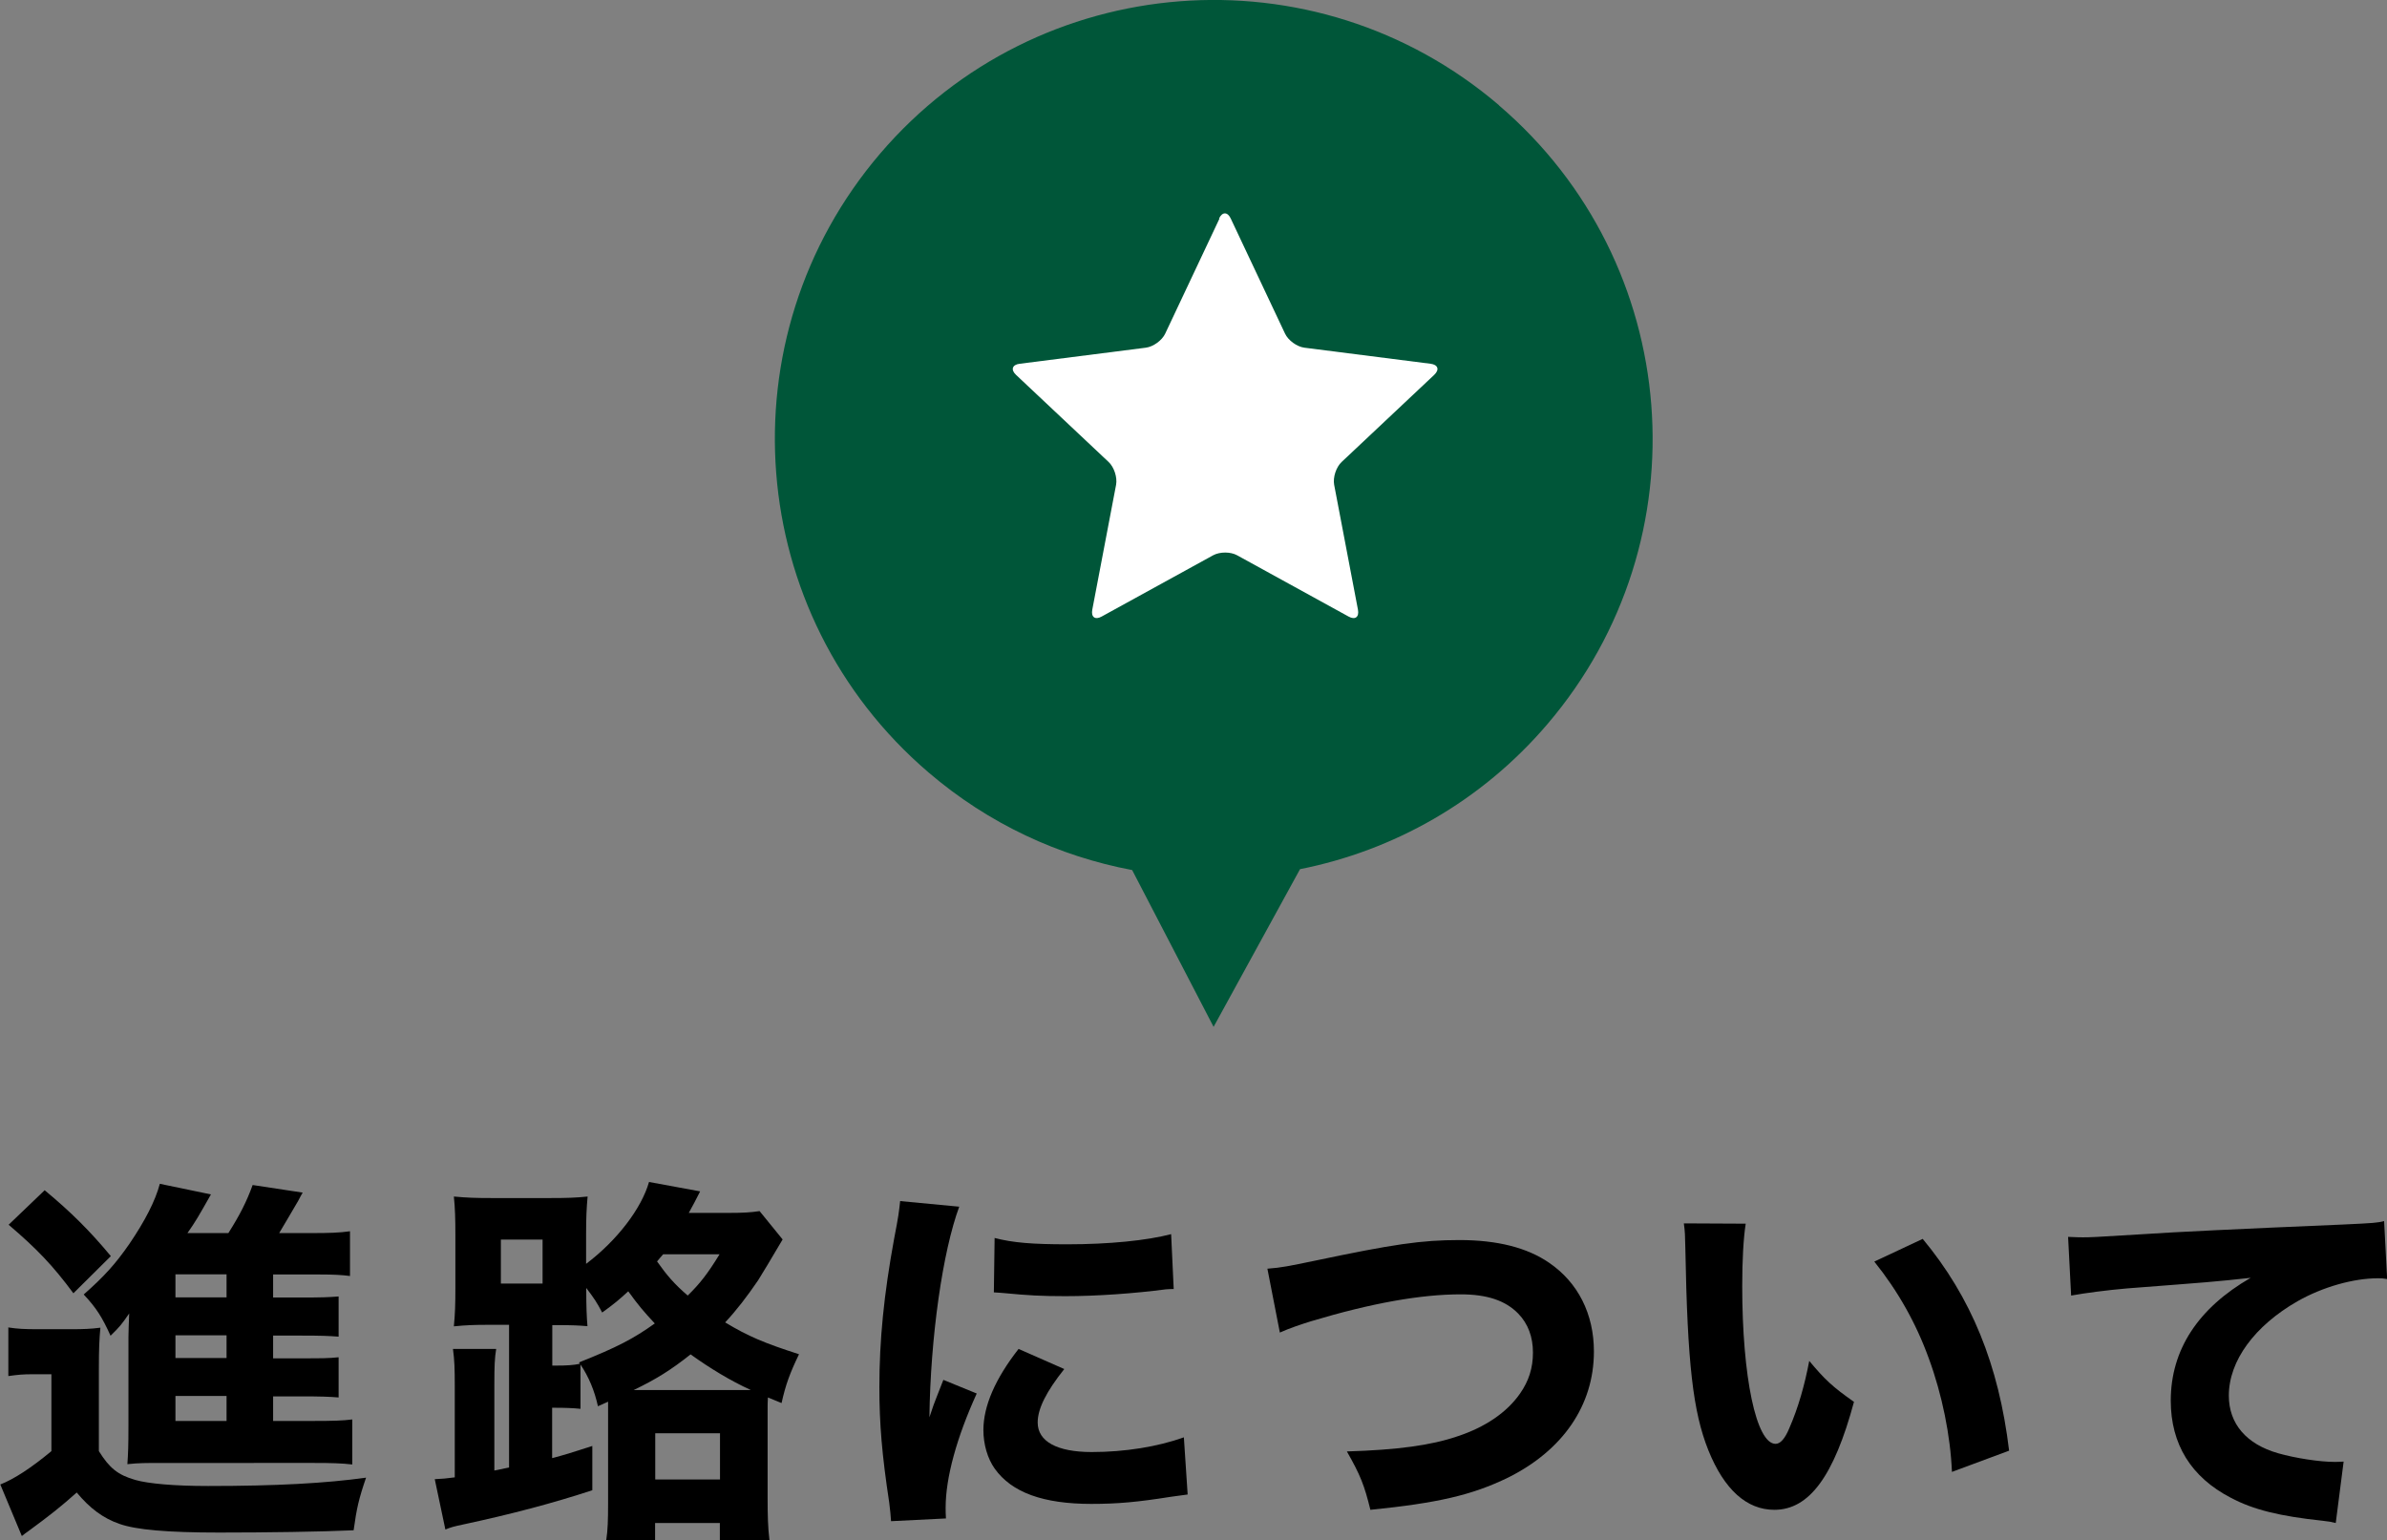
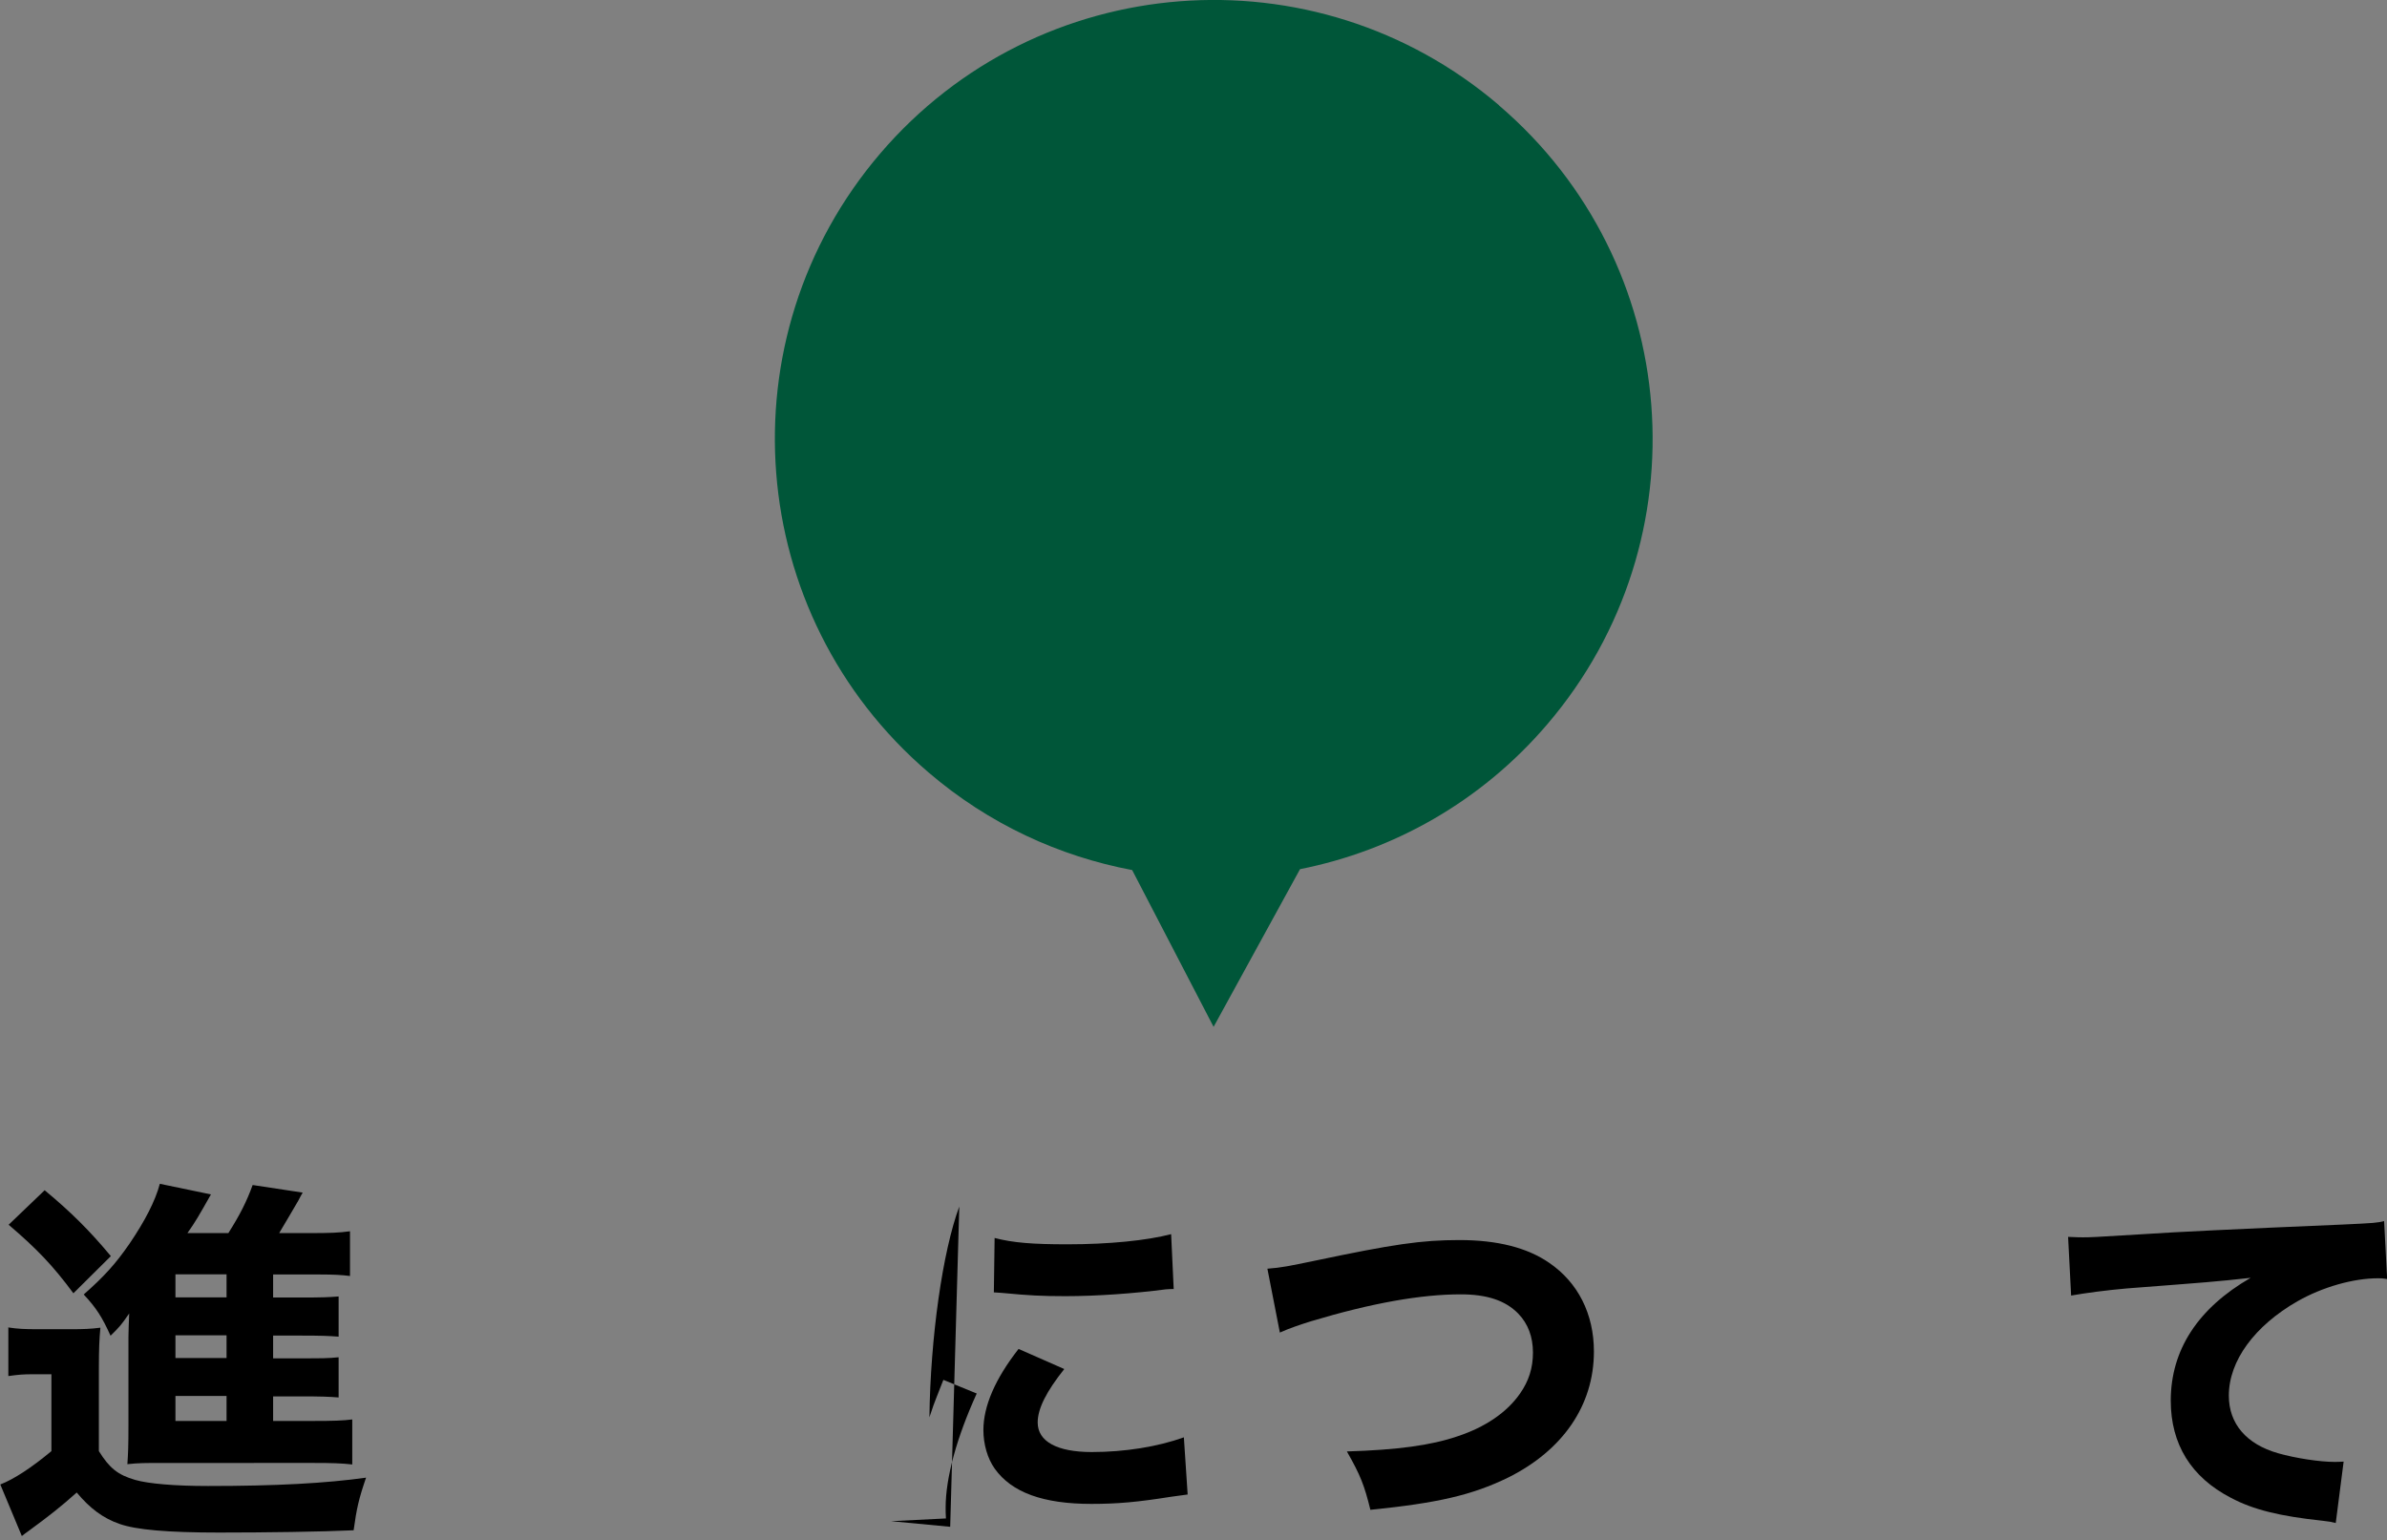
<svg xmlns="http://www.w3.org/2000/svg" id="_レイヤー_2" viewBox="0 0 157.41 101.57">
  <rect x="0" y="0" width="157.41" height="101.57" fill="#808080" stroke="none" />
  <defs>
    <style>.cls-1{fill:#fff;}.cls-2{fill:#005639;}</style>
  </defs>
  <g id="KK">
    <g>
      <g>
        <path d="M.52,87.54c.67,.1,1.07,.12,2.05,.12h2.15c.77,0,1.27-.02,1.9-.1-.07,.77-.1,1.37-.1,2.77v5.37c.7,1.12,1.25,1.57,2.4,1.9,.87,.25,2.6,.4,4.8,.4,4.52,0,7.77-.18,10.42-.55-.48,1.4-.62,2.02-.82,3.47-2.15,.1-5.8,.15-8.87,.15-3.4,0-5.47-.18-6.57-.57-1.07-.37-1.95-1.02-2.82-2.07-1.07,.95-1.72,1.47-3.22,2.57-.15,.1-.25,.18-.4,.3l-1.42-3.4c.9-.35,2.05-1.1,3.37-2.2v-5.07h-1.22c-.65,0-.97,.03-1.62,.12v-3.22Zm2.42-9.05c1.75,1.45,3,2.7,4.37,4.35l-2.47,2.45c-1.37-1.85-2.4-2.92-4.27-4.52l2.37-2.27Zm15.07,15.22h2.67c1.27,0,1.95-.02,2.55-.1v2.97c-.7-.08-1.37-.1-2.5-.1H10.77c-1.25,0-1.6,0-2.37,.08,.05-.73,.07-1.2,.07-2.52v-5.87c0-.4,.03-1,.05-1.55-.52,.75-.6,.85-1.23,1.47-.55-1.22-.95-1.85-1.77-2.72,1.38-1.22,2.1-2.02,3.02-3.35,1.02-1.5,1.7-2.82,2-3.95l3.37,.7c-.82,1.45-1.02,1.8-1.55,2.55h2.7c.77-1.22,1.2-2.07,1.6-3.17l3.3,.5q-.12,.2-.3,.55c-.25,.42-1.02,1.75-1.25,2.12h2.17c1.1,0,1.8-.02,2.5-.12v2.95c-.55-.07-1.07-.1-2.02-.1h-3.05v1.52h1.77c1.5,0,1.9-.02,2.55-.07v2.65c-.7-.05-1.1-.07-2.55-.07h-1.77v1.5h1.77c1.5,0,1.87,0,2.55-.07v2.65c-.65-.05-1.12-.07-2.55-.07h-1.77v1.65Zm-3.07-9.67h-3.37v1.52h3.37v-1.52Zm0,4.02h-3.37v1.5h3.37v-1.5Zm-3.37,4v1.65h3.37v-1.65h-3.37Z" />
-         <path d="M33.55,87.37h-1.4c-.85,0-1.42,.02-2.22,.1,.08-.82,.1-1.47,.1-2.52v-3.52c0-1-.02-1.77-.1-2.52,.88,.08,1.42,.1,2.52,.1h3.8c1.15,0,1.72-.02,2.5-.1-.07,.77-.1,1.37-.1,2.52v1.92c2.05-1.55,3.65-3.65,4.15-5.4l3.37,.62q-.4,.8-.75,1.42h2.57c1,0,1.52-.03,2.1-.12l1.52,1.87q-1.22,2.07-1.62,2.7c-.73,1.07-1.42,1.97-2.17,2.77,1.52,.92,2.6,1.37,4.87,2.1-.6,1.25-.88,2-1.15,3.22l-.9-.37c-.02,.3-.02,.45-.02,.9v5.7c0,1.2,.02,1.95,.12,2.8h-3.27v-1.12h-4.27v1.12h-3.22c.1-.67,.12-1.3,.12-2.45v-6.67l-.67,.3c-.22-1.02-.62-1.97-1.15-2.75v2.92c-.48-.05-1-.07-1.7-.07h-.17v3.32c.77-.2,1.27-.35,2.65-.8v2.92c-2.6,.85-5.22,1.55-8.57,2.27-.57,.12-.75,.17-1.12,.32l-.7-3.32c.5-.02,.77-.05,1.32-.12v-5.97c0-1.25-.02-1.75-.12-2.5h2.85c-.1,.62-.12,1.12-.12,2.37v5.65q.23-.05,.97-.2v-9.42Zm-.52-2.72h2.75v-2.9h-2.75v2.9Zm5.15,5.2c2.52-1,3.6-1.57,5-2.57-.72-.77-1.1-1.22-1.75-2.12-.62,.57-.92,.82-1.72,1.4-.35-.67-.52-.92-1.05-1.62,0,1.35,.03,1.9,.08,2.52-.57-.05-1.05-.07-1.92-.07h-.4v2.67h.2c.77,0,1.2-.03,1.62-.12l-.05-.08Zm10.6,1.82h.73c-1.35-.62-2.67-1.42-3.97-2.35-1.32,1.05-2.3,1.65-3.75,2.35h7Zm-5.57,5.9h4.27v-3.05h-4.27v3.05Zm.52-14.85c-.18,.2-.23,.27-.4,.47,.65,.92,1.12,1.47,2.02,2.25,.82-.8,1.32-1.45,2.1-2.72h-3.72Z" />
-         <path d="M63.26,79.57c-1.1,2.97-1.9,8.6-1.97,13.9q.32-.97,.45-1.27l.47-1.2,2.2,.9c-1.32,2.9-2.05,5.55-2.05,7.52,0,.25,0,.38,.02,.72l-3.62,.18c-.03-.45-.05-.65-.12-1.22-.48-3.17-.65-5.2-.65-7.62,0-3.1,.3-6.12,.97-9.77,.3-1.55,.32-1.77,.4-2.5l3.9,.37Zm6.92,10.72c-1.17,1.47-1.75,2.6-1.75,3.52,0,1.25,1.27,1.95,3.57,1.95,2.17,0,4.35-.35,6.07-.97l.25,3.77c-.4,.05-.55,.07-1.1,.15-2.2,.35-3.52,.47-5.25,.47-3.17,0-5.25-.75-6.37-2.32-.48-.67-.75-1.62-.75-2.55,0-1.57,.77-3.37,2.32-5.35l3,1.32Zm-4.6-8.65c1.22,.32,2.52,.42,4.8,.42,2.75,0,5.25-.25,6.85-.67l.17,3.62c-.22,0-.25,0-.52,.02-2.05,.27-4.55,.45-6.62,.45-1.57,0-2.47-.05-4.02-.2-.12-.02-.33-.02-.7-.05l.05-3.6Z" />
+         <path d="M63.26,79.57c-1.1,2.97-1.9,8.6-1.97,13.9q.32-.97,.45-1.27l.47-1.2,2.2,.9c-1.32,2.9-2.05,5.55-2.05,7.52,0,.25,0,.38,.02,.72l-3.62,.18l3.9,.37Zm6.92,10.72c-1.17,1.47-1.75,2.6-1.75,3.52,0,1.25,1.27,1.95,3.57,1.95,2.17,0,4.35-.35,6.07-.97l.25,3.77c-.4,.05-.55,.07-1.1,.15-2.2,.35-3.52,.47-5.25,.47-3.17,0-5.25-.75-6.37-2.32-.48-.67-.75-1.62-.75-2.55,0-1.57,.77-3.37,2.32-5.35l3,1.32Zm-4.6-8.65c1.22,.32,2.52,.42,4.8,.42,2.75,0,5.25-.25,6.85-.67l.17,3.62c-.22,0-.25,0-.52,.02-2.05,.27-4.55,.45-6.62,.45-1.57,0-2.47-.05-4.02-.2-.12-.02-.33-.02-.7-.05l.05-3.6Z" />
        <path d="M83.57,83.67c.95-.07,1.45-.18,3.1-.52,5.22-1.1,7.07-1.37,9.57-1.37s4.47,.5,5.92,1.5c1.9,1.3,2.95,3.37,2.95,5.85,0,3.55-2.05,6.52-5.67,8.32-2.37,1.15-4.62,1.67-9.07,2.12-.4-1.62-.65-2.27-1.55-3.85,3.32-.1,5.55-.4,7.3-1,1.82-.6,3.25-1.57,4.12-2.82,.57-.82,.85-1.67,.85-2.7s-.32-1.9-.97-2.57c-.85-.87-2.07-1.27-3.8-1.27-2.6,0-5.85,.57-9.85,1.77-.65,.2-1.45,.47-2.07,.75l-.82-4.2Z" />
-         <path d="M115.12,80.7c-.15,.97-.23,2.4-.23,4.12,0,5.97,.92,10.4,2.2,10.4,.32,0,.62-.35,.9-1.02,.6-1.37,1.02-2.87,1.32-4.45,1.02,1.22,1.52,1.7,2.95,2.7-1.32,4.9-2.95,7.12-5.25,7.12-1.82,0-3.3-1.32-4.35-3.92-1.02-2.55-1.38-5.72-1.52-13.3-.02-.9-.02-1.1-.1-1.67l4.07,.02Zm11.67,1c3.2,3.85,5.02,8.3,5.7,13.97l-3.77,1.4c-.1-2.4-.65-5.1-1.52-7.47-.85-2.35-2.05-4.47-3.6-6.4l3.2-1.5Z" />
        <path d="M136.37,81.57c.58,.03,.88,.03,.98,.03,.47,0,.62,0,4.17-.22,1.72-.12,6.02-.33,12.9-.62,2.2-.1,2.35-.12,2.8-.23l.2,3.82c-.3-.05-.38-.05-.6-.05-1.62,0-3.65,.57-5.32,1.52-2.82,1.62-4.52,3.92-4.52,6.22,0,1.85,1.15,3.2,3.25,3.8,1.15,.33,2.77,.57,3.7,.57,.15,0,.32,0,.62-.02l-.52,4.05c-.33-.08-.42-.1-.88-.15-2.8-.3-4.55-.72-6.05-1.52-2.6-1.35-3.95-3.52-3.95-6.4,0-3.35,1.8-6.1,5.27-8.1-2.47,.27-2.6,.27-8.17,.7-1.37,.12-2.72,.3-3.67,.47l-.2-3.87Z" />
      </g>
      <g>
        <path class="cls-2" d="M98.85,6.95c12.15,10.39,13.57,28.66,3.19,40.81-4.38,5.13-10.17,8.34-16.31,9.56l-5.7,10.4-5.37-10.34c-4.81-.91-9.45-3.03-13.43-6.44-12.15-10.39-13.57-28.66-3.19-40.81,10.39-12.15,28.66-13.57,40.81-3.19Z" />
-         <path class="cls-1" d="M80.39,14.41c.21-.45,.56-.45,.77,0l3.58,7.59c.21,.45,.79,.87,1.28,.93l8.32,1.06c.49,.06,.6,.39,.24,.73l-6.11,5.75c-.36,.34-.58,1.01-.49,1.5l1.57,8.24c.09,.49-.19,.69-.62,.45l-7.35-4.04c-.43-.24-1.14-.24-1.58,0l-7.35,4.04c-.43,.24-.71,.04-.62-.45l1.57-8.24c.09-.49-.13-1.16-.49-1.5l-6.11-5.75c-.36-.34-.25-.67,.24-.73l8.32-1.06c.49-.06,1.07-.48,1.28-.93l3.58-7.59Z" />
      </g>
    </g>
  </g>
</svg>